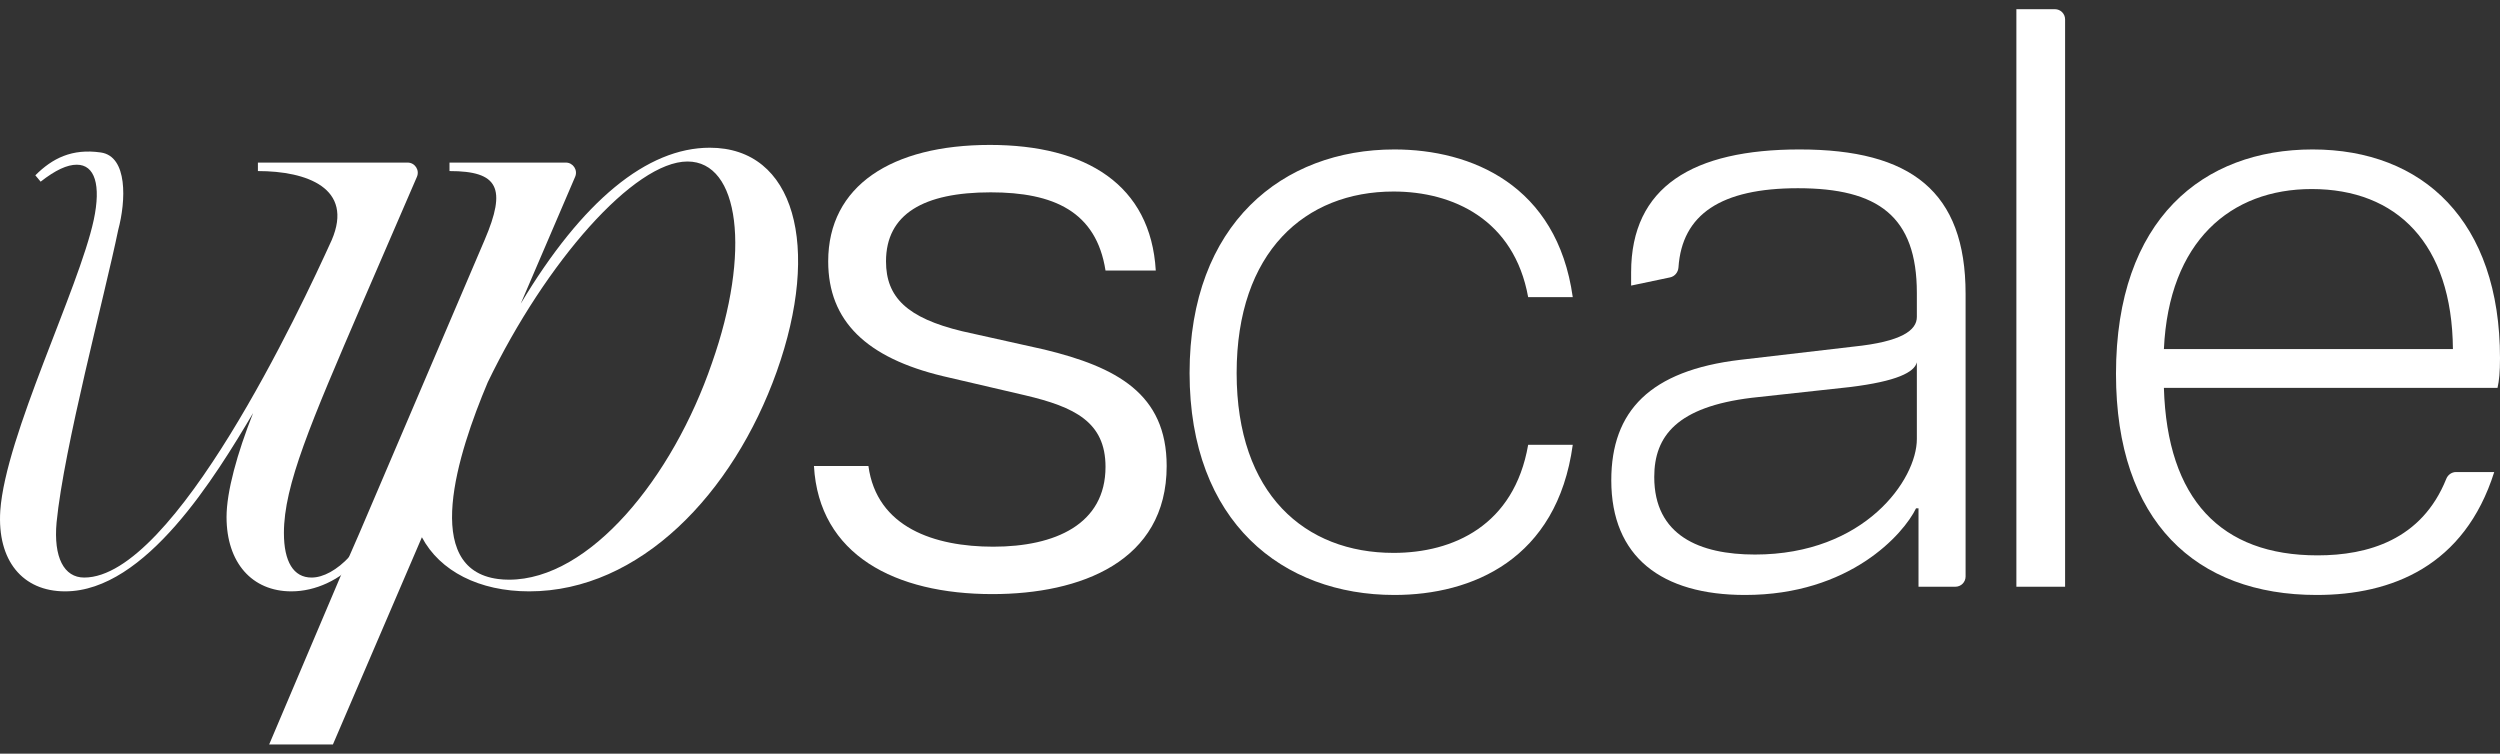
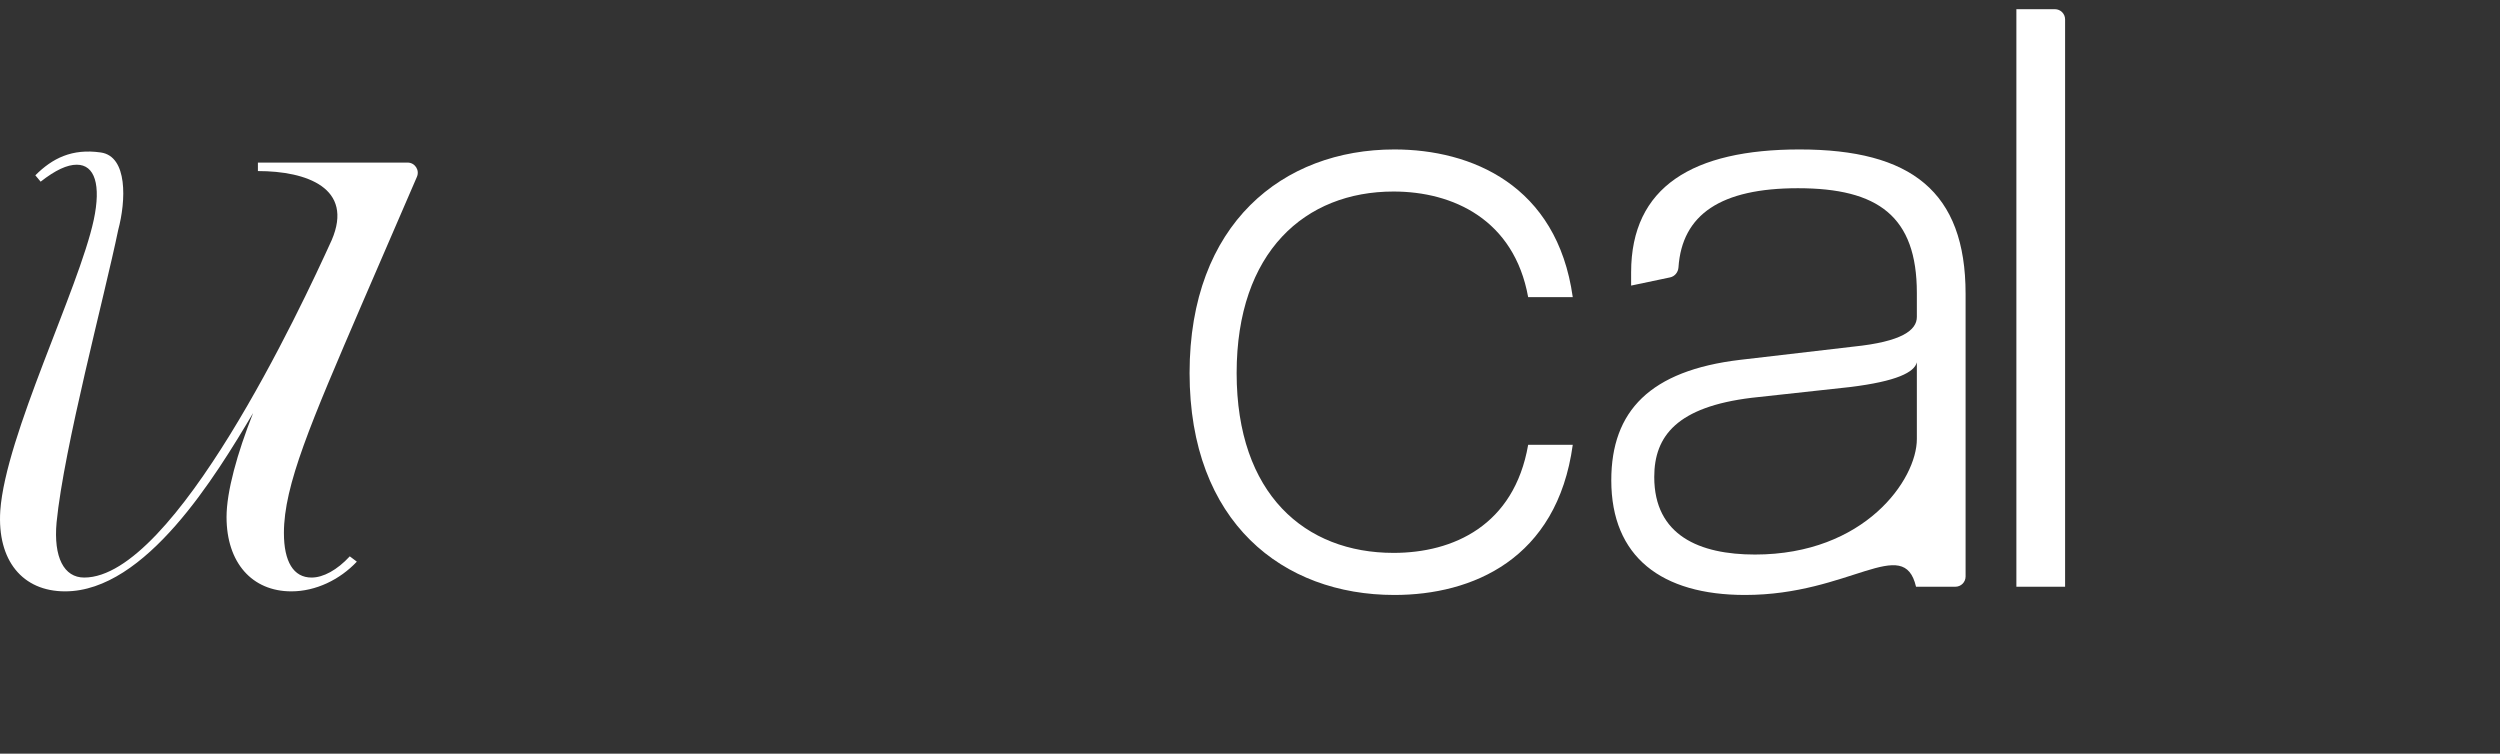
<svg xmlns="http://www.w3.org/2000/svg" width="136" height="41" viewBox="0 0 136 41" fill="none">
  <rect x="0" y="0" width="136" height="41" fill="#333333" stroke="none" />
  <path d="M75.854 32.366C69.789 32.366 64.713 28.417 64.713 20.293C64.713 12.169 69.789 8.13 75.854 8.13C80.032 8.13 84.704 10.06 85.558 16.164H83.132C82.368 11.945 79.044 10.419 75.809 10.419C71.002 10.419 67.273 13.695 67.273 20.293C67.273 26.891 71.002 30.077 75.809 30.077C79.044 30.077 82.368 28.596 83.132 24.198H85.558C84.704 30.436 80.077 32.366 75.854 32.366Z" fill="white" />
-   <path d="M94.933 32.366C90.395 32.366 87.654 30.302 87.654 26.128C87.654 22.358 89.766 20.158 94.663 19.575L100.818 18.857C103.468 18.588 104.277 17.959 104.277 17.241V15.94C104.277 11.765 102.166 10.239 97.808 10.239C93.618 10.239 91.503 11.662 91.309 14.547C91.291 14.808 91.11 15.036 90.853 15.09L88.733 15.536V14.818C88.733 10.15 92.103 8.13 97.898 8.13C103.963 8.13 106.928 10.419 106.928 15.984V31.363C106.928 31.669 106.679 31.918 106.373 31.918H104.367V27.654H104.232C103.558 29.045 100.638 32.366 94.933 32.366ZM95.472 30.167C101.447 30.167 104.277 26.083 104.277 23.884V19.71C104.142 20.248 103.199 20.742 100.638 21.056L95.292 21.64C91.249 22.133 89.991 23.704 89.991 25.948C89.991 29.135 92.462 30.167 95.472 30.167Z" fill="white" />
+   <path d="M94.933 32.366C90.395 32.366 87.654 30.302 87.654 26.128C87.654 22.358 89.766 20.158 94.663 19.575L100.818 18.857C103.468 18.588 104.277 17.959 104.277 17.241V15.94C104.277 11.765 102.166 10.239 97.808 10.239C93.618 10.239 91.503 11.662 91.309 14.547C91.291 14.808 91.11 15.036 90.853 15.09L88.733 15.536V14.818C88.733 10.15 92.103 8.13 97.898 8.13C103.963 8.13 106.928 10.419 106.928 15.984V31.363C106.928 31.669 106.679 31.918 106.373 31.918H104.367H104.232C103.558 29.045 100.638 32.366 94.933 32.366ZM95.472 30.167C101.447 30.167 104.277 26.083 104.277 23.884V19.71C104.142 20.248 103.199 20.742 100.638 21.056L95.292 21.64C91.249 22.133 89.991 23.704 89.991 25.948C89.991 29.135 92.462 30.167 95.472 30.167Z" fill="white" />
  <path d="M109.691 31.918V0.5H111.787C112.093 0.5 112.341 0.748 112.341 1.054V31.918H109.691Z" fill="white" />
-   <path d="M126.027 32.366C119.468 32.366 115.11 28.372 115.11 20.338C115.11 11.9 119.872 8.13 125.802 8.13C131.822 8.13 136 12.035 136 19.485C136 20.248 135.955 20.697 135.865 21.101H117.716C117.895 27.16 120.816 30.212 126.072 30.212C128.803 30.212 131.744 29.376 133.077 26.049C133.164 25.83 133.373 25.679 133.61 25.679H135.686C134.068 30.796 130.115 32.366 126.027 32.366ZM117.716 18.991H133.439C133.394 13.247 130.384 10.284 125.757 10.284C121.355 10.284 117.985 13.112 117.716 18.991Z" fill="white" />
-   <path d="M18.11 40.5H14.642L18.496 31.419L19.555 28.994L26.361 13.059C27.574 10.23 27.112 9.306 24.453 9.306V8.844H30.779C31.177 8.844 31.445 9.251 31.288 9.616L28.326 16.523C31.677 10.923 35.203 8.036 38.612 8.036C43.236 8.036 44.681 13.405 42.253 20.218C39.884 26.858 34.798 32.17 28.788 32.17C26.072 32.17 23.933 31.073 22.951 29.226L18.11 40.5ZM26.534 20.796C24.887 24.698 22.895 30.958 27.099 31.498C27.29 31.523 27.487 31.535 27.69 31.535C32.082 31.535 36.59 25.992 38.728 19.756C40.866 13.694 40.231 8.786 37.399 8.786C34.509 8.786 29.713 14.214 26.534 20.796Z" fill="white" />
  <path d="M22.172 8.844C22.571 8.844 22.839 9.252 22.681 9.618L19.721 16.465C16.89 23.047 15.445 26.396 15.445 28.994C15.445 30.553 15.965 31.419 16.948 31.419C17.583 31.419 18.334 31.015 19.028 30.265L19.412 30.554C18.487 31.535 17.179 32.17 15.85 32.17C13.711 32.17 12.324 30.611 12.324 28.128C12.324 26.743 12.902 24.664 13.769 22.47C11.746 25.877 7.932 32.17 3.54 32.17C1.228 32.17 -0.159 30.496 0.015 27.782C0.304 23.683 4.291 15.715 5.1 11.962C5.505 10.057 5.158 8.96 4.176 8.96C3.655 8.96 3.02 9.248 2.211 9.883L1.922 9.537C2.846 8.613 3.912 8.07 5.482 8.294C6.958 8.505 6.855 10.927 6.431 12.507C5.68 16.145 3.482 24.318 3.078 28.417C2.904 30.323 3.482 31.419 4.58 31.419C9.492 31.419 16.37 16.754 18.046 13.059C19.259 10.23 16.688 9.306 14.03 9.306V8.844H22.172Z" fill="white" />
-   <path d="M53.987 32.319C48.7 32.319 44.553 30.193 44.279 25.351H47.242C47.697 28.699 50.842 29.74 54.032 29.74C57.405 29.74 60.14 28.518 60.14 25.396C60.14 22.952 58.453 22.138 55.764 21.504L51.298 20.463C47.15 19.468 45.054 17.477 45.054 14.219C45.054 10.101 48.518 7.884 53.85 7.884C59.091 7.884 62.601 10.056 62.874 14.717H60.14C59.638 11.504 57.314 10.463 53.896 10.463C50.25 10.463 48.199 11.639 48.199 14.219C48.199 16.165 49.338 17.296 52.346 18.02L56.812 19.015C60.732 19.966 63.467 21.414 63.467 25.351C63.467 30.555 58.772 32.319 53.987 32.319Z" fill="white" />
</svg>